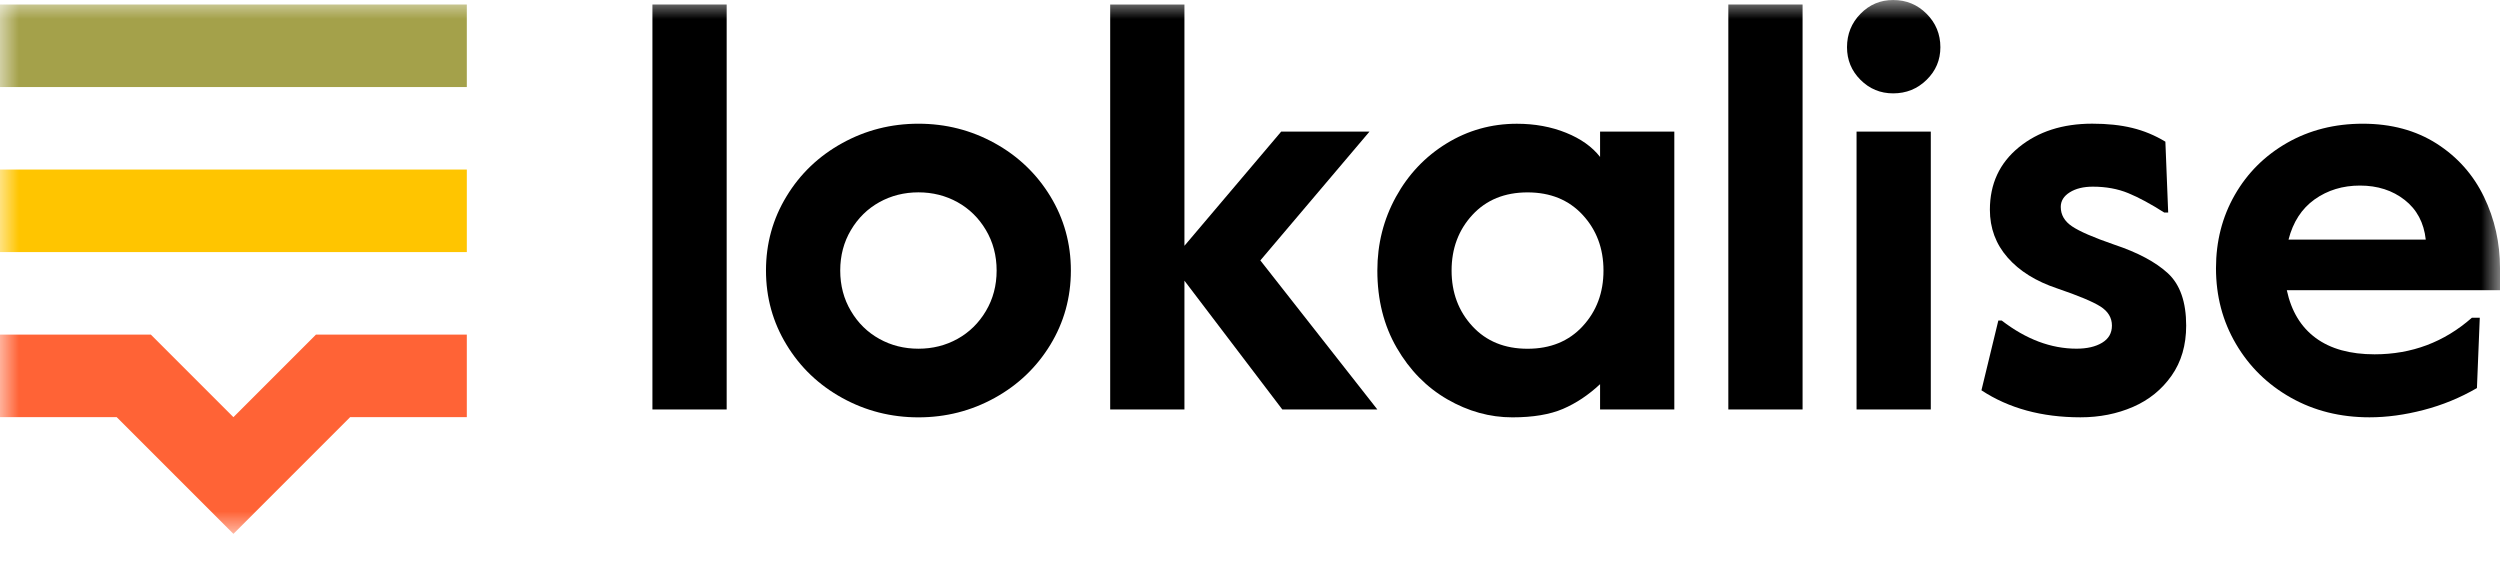
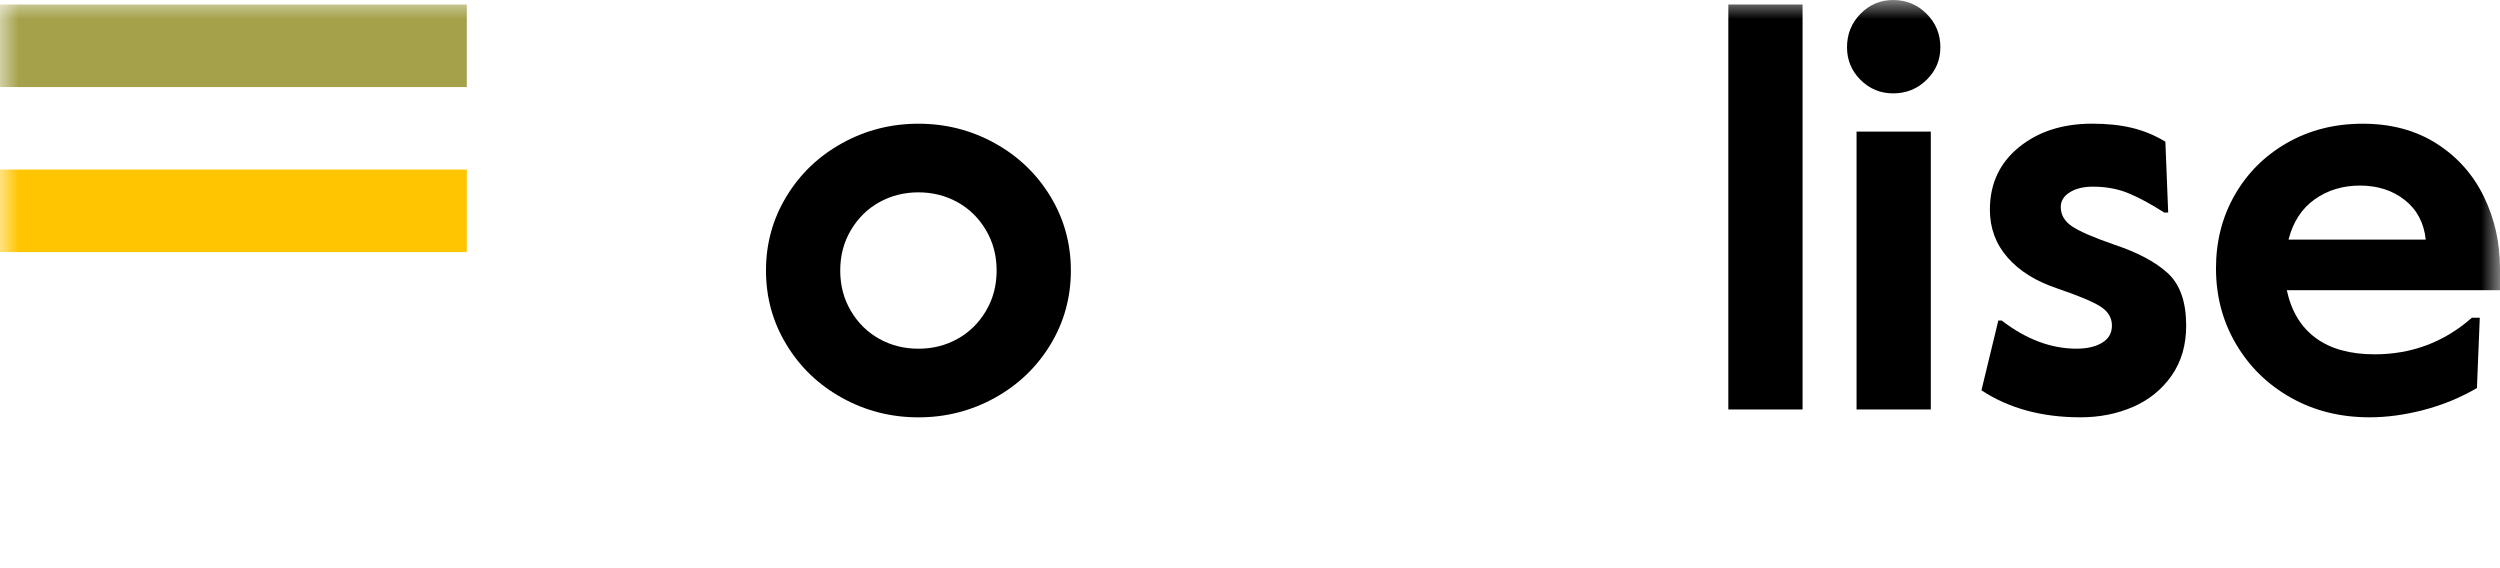
<svg xmlns="http://www.w3.org/2000/svg" width="66" height="15" viewBox="0 0 66 15" fill="none">
  <mask id="mask0_798_28297" style="mask-type:luminance" maskUnits="userSpaceOnUse" x="0" y="0" width="66" height="15">
    <path d="M66 0H0V14.093H66V0Z" fill="white" />
  </mask>
  <g mask="url(#mask0_798_28297)">
-     <path d="M12.324 8.834H10.146H8.698H8.341L6.162 11.013L3.983 8.834H3.626H2.179H0V11.013H3.081L4.621 12.553L6.162 14.094L7.703 12.553L9.243 11.013H12.324V8.834Z" fill="#FF6336" />
    <path d="M12.324 4.476H0V6.655H12.324V4.476Z" fill="#FFC500" />
    <path d="M12.324 0.119H0V2.298H12.324V0.119Z" fill="#A4A14A" />
-     <path d="M17.224 0.119H19.184V10.81H17.224V0.119Z" fill="black" />
+     <path d="M17.224 0.119H19.184V10.81V0.119Z" fill="black" />
    <path d="M22.234 10.505C21.616 10.164 21.125 9.696 20.765 9.102C20.403 8.508 20.222 7.855 20.222 7.142C20.222 6.429 20.403 5.776 20.765 5.182C21.125 4.588 21.616 4.12 22.234 3.779C22.853 3.437 23.524 3.266 24.247 3.266C24.969 3.266 25.64 3.437 26.259 3.779C26.877 4.12 27.367 4.588 27.729 5.182C28.09 5.776 28.271 6.429 28.271 7.142C28.271 7.855 28.09 8.508 27.729 9.102C27.367 9.696 26.877 10.164 26.259 10.505C25.64 10.847 24.969 11.018 24.247 11.018C23.524 11.018 22.853 10.847 22.234 10.505ZM25.279 8.946C25.59 8.773 25.84 8.528 26.028 8.211C26.216 7.895 26.311 7.538 26.311 7.142C26.311 6.747 26.216 6.39 26.028 6.073C25.84 5.756 25.59 5.511 25.279 5.338C24.967 5.165 24.622 5.078 24.247 5.078C23.87 5.078 23.526 5.165 23.214 5.338C22.903 5.511 22.653 5.756 22.465 6.073C22.276 6.39 22.182 6.747 22.182 7.142C22.182 7.538 22.276 7.895 22.465 8.211C22.652 8.528 22.902 8.773 23.214 8.946C23.526 9.12 23.87 9.206 24.247 9.206C24.622 9.206 24.966 9.12 25.279 8.946Z" fill="black" />
-     <path d="M29.309 0.119H31.269V6.489L33.823 3.475H36.154L33.273 6.875L36.362 10.81H33.853L31.269 7.41V10.81H29.309V0.119Z" fill="black" />
-     <path d="M38.211 10.543C37.662 10.226 37.216 9.773 36.875 9.184C36.533 8.595 36.362 7.915 36.362 7.142C36.362 6.44 36.526 5.791 36.853 5.197C37.179 4.604 37.625 4.133 38.189 3.787C38.753 3.441 39.372 3.267 40.045 3.267C40.52 3.267 40.953 3.347 41.344 3.505C41.735 3.663 42.034 3.876 42.242 4.143V3.475H44.202V10.81H42.242V10.142C41.935 10.429 41.609 10.646 41.262 10.795C40.916 10.943 40.47 11.018 39.926 11.018C39.332 11.018 38.761 10.86 38.211 10.543ZM41.782 8.613C42.148 8.217 42.332 7.727 42.332 7.143C42.332 6.559 42.148 6.069 41.782 5.673C41.416 5.277 40.931 5.079 40.327 5.079C39.723 5.079 39.238 5.277 38.872 5.673C38.506 6.069 38.322 6.559 38.322 7.143C38.322 7.727 38.506 8.217 38.872 8.613C39.238 9.009 39.723 9.207 40.327 9.207C40.931 9.207 41.416 9.009 41.782 8.613Z" fill="black" />
    <path d="M45.628 0.119H47.588V10.81H45.628V0.119Z" fill="black" />
    <path d="M49.117 2.108C48.88 1.871 48.761 1.584 48.761 1.247C48.761 0.901 48.88 0.606 49.117 0.364C49.355 0.121 49.642 0 49.979 0C50.325 0 50.62 0.121 50.862 0.364C51.104 0.606 51.226 0.901 51.226 1.247C51.226 1.584 51.105 1.871 50.862 2.108C50.62 2.346 50.325 2.465 49.979 2.465C49.642 2.465 49.355 2.346 49.117 2.108ZM49.013 3.475H50.973V10.809H49.013V3.475Z" fill="black" />
    <path d="M52.31 10.304L52.756 8.462H52.845C53.488 8.957 54.146 9.205 54.82 9.205C55.097 9.205 55.322 9.153 55.495 9.049C55.668 8.945 55.755 8.794 55.755 8.596C55.755 8.388 55.653 8.22 55.451 8.091C55.248 7.963 54.869 7.805 54.315 7.616C53.751 7.428 53.313 7.156 53.001 6.799C52.689 6.443 52.533 6.023 52.533 5.537C52.533 4.854 52.788 4.305 53.297 3.889C53.807 3.473 54.453 3.265 55.235 3.265C55.631 3.265 55.983 3.302 56.29 3.377C56.596 3.451 56.888 3.572 57.166 3.74L57.24 5.611H57.136C56.78 5.384 56.463 5.213 56.186 5.099C55.909 4.985 55.597 4.928 55.251 4.928C55.003 4.928 54.8 4.978 54.642 5.077C54.483 5.176 54.404 5.305 54.404 5.463C54.404 5.671 54.503 5.842 54.701 5.975C54.899 6.109 55.27 6.27 55.815 6.458C56.438 6.666 56.911 6.918 57.233 7.215C57.554 7.512 57.715 7.972 57.715 8.596C57.715 9.111 57.587 9.552 57.329 9.918C57.072 10.284 56.733 10.559 56.312 10.742C55.891 10.925 55.428 11.017 54.924 11.017C53.904 11.017 53.032 10.779 52.31 10.304Z" fill="black" />
    <path d="M60.476 10.497C59.863 10.151 59.38 9.678 59.029 9.079C58.677 8.48 58.502 7.815 58.502 7.082C58.502 6.37 58.667 5.724 58.999 5.145C59.331 4.566 59.791 4.108 60.38 3.771C60.969 3.435 61.635 3.266 62.377 3.266C63.129 3.266 63.78 3.442 64.33 3.793C64.879 4.145 65.294 4.612 65.577 5.197C65.859 5.781 66 6.409 66 7.083V7.662H60.372C60.491 8.216 60.746 8.637 61.137 8.924C61.528 9.211 62.045 9.354 62.689 9.354C63.669 9.354 64.525 9.033 65.257 8.389H65.466L65.391 10.245C64.946 10.503 64.475 10.696 63.98 10.824C63.486 10.953 63.01 11.017 62.555 11.017C61.783 11.017 61.09 10.844 60.476 10.497ZM64.04 6.325C63.991 5.879 63.805 5.53 63.483 5.278C63.162 5.026 62.768 4.899 62.303 4.899C61.848 4.899 61.449 5.021 61.107 5.263C60.766 5.506 60.536 5.86 60.417 6.325H64.04Z" fill="black" />
  </g>
</svg>